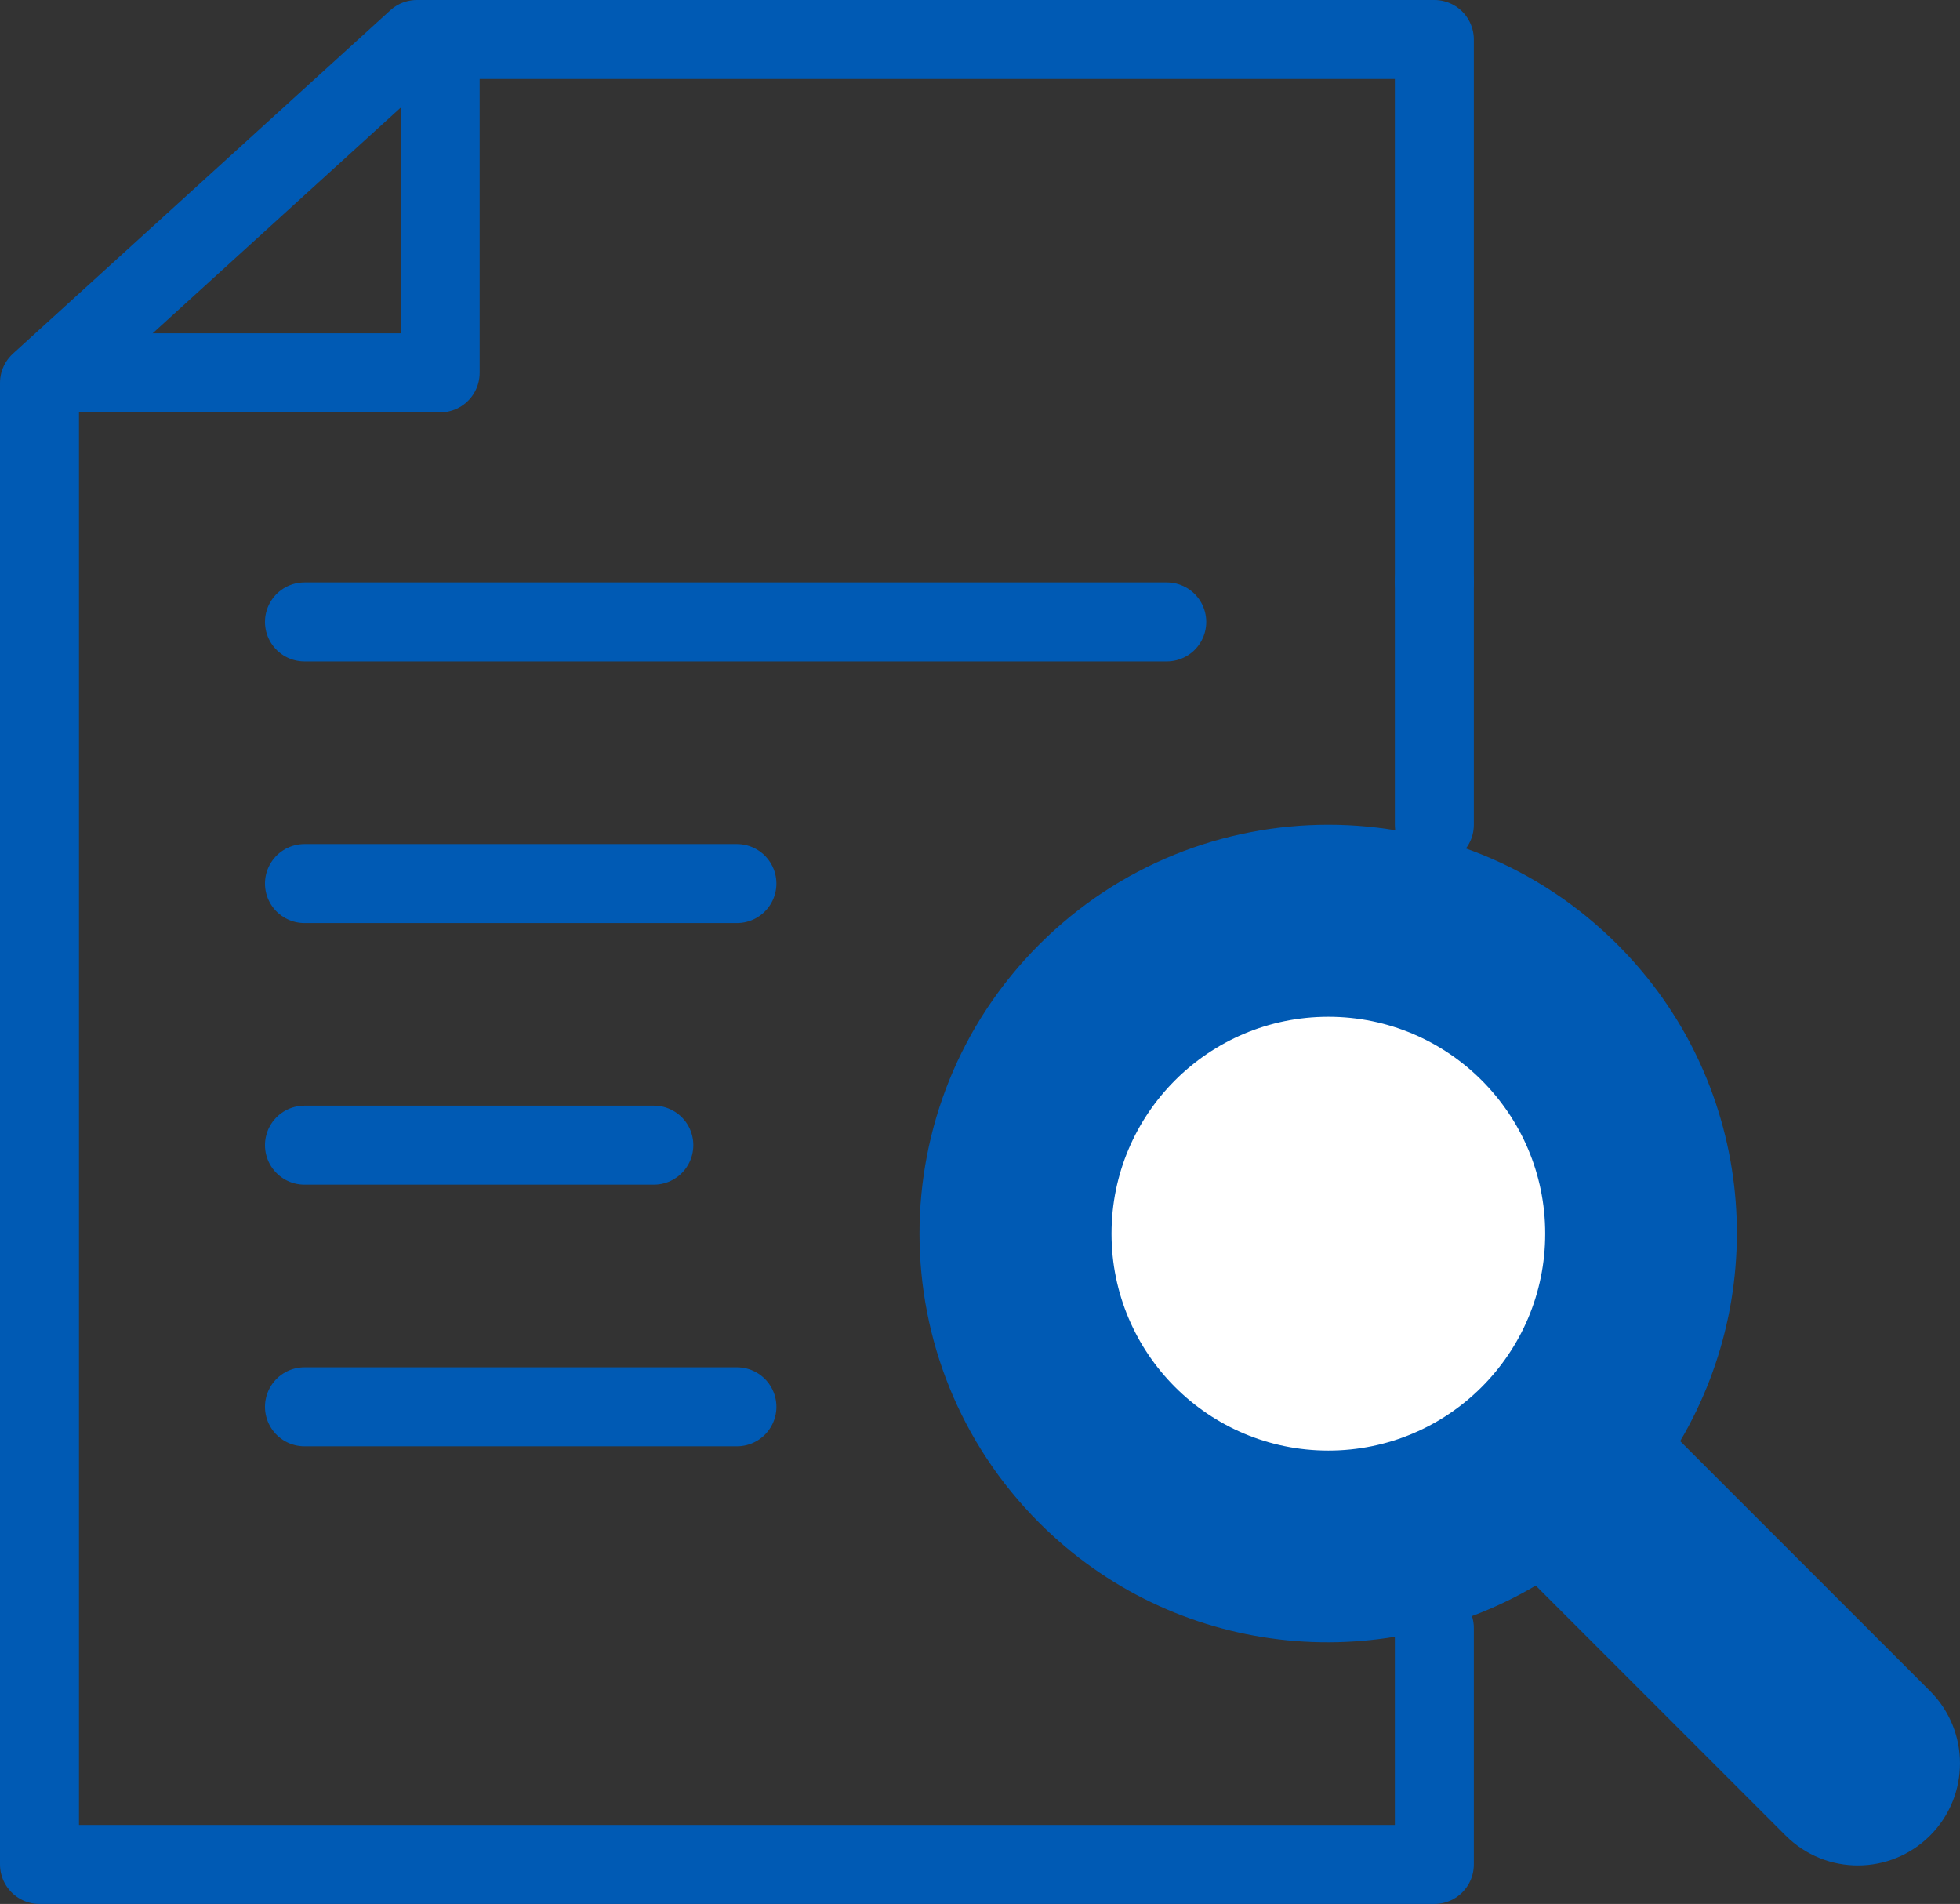
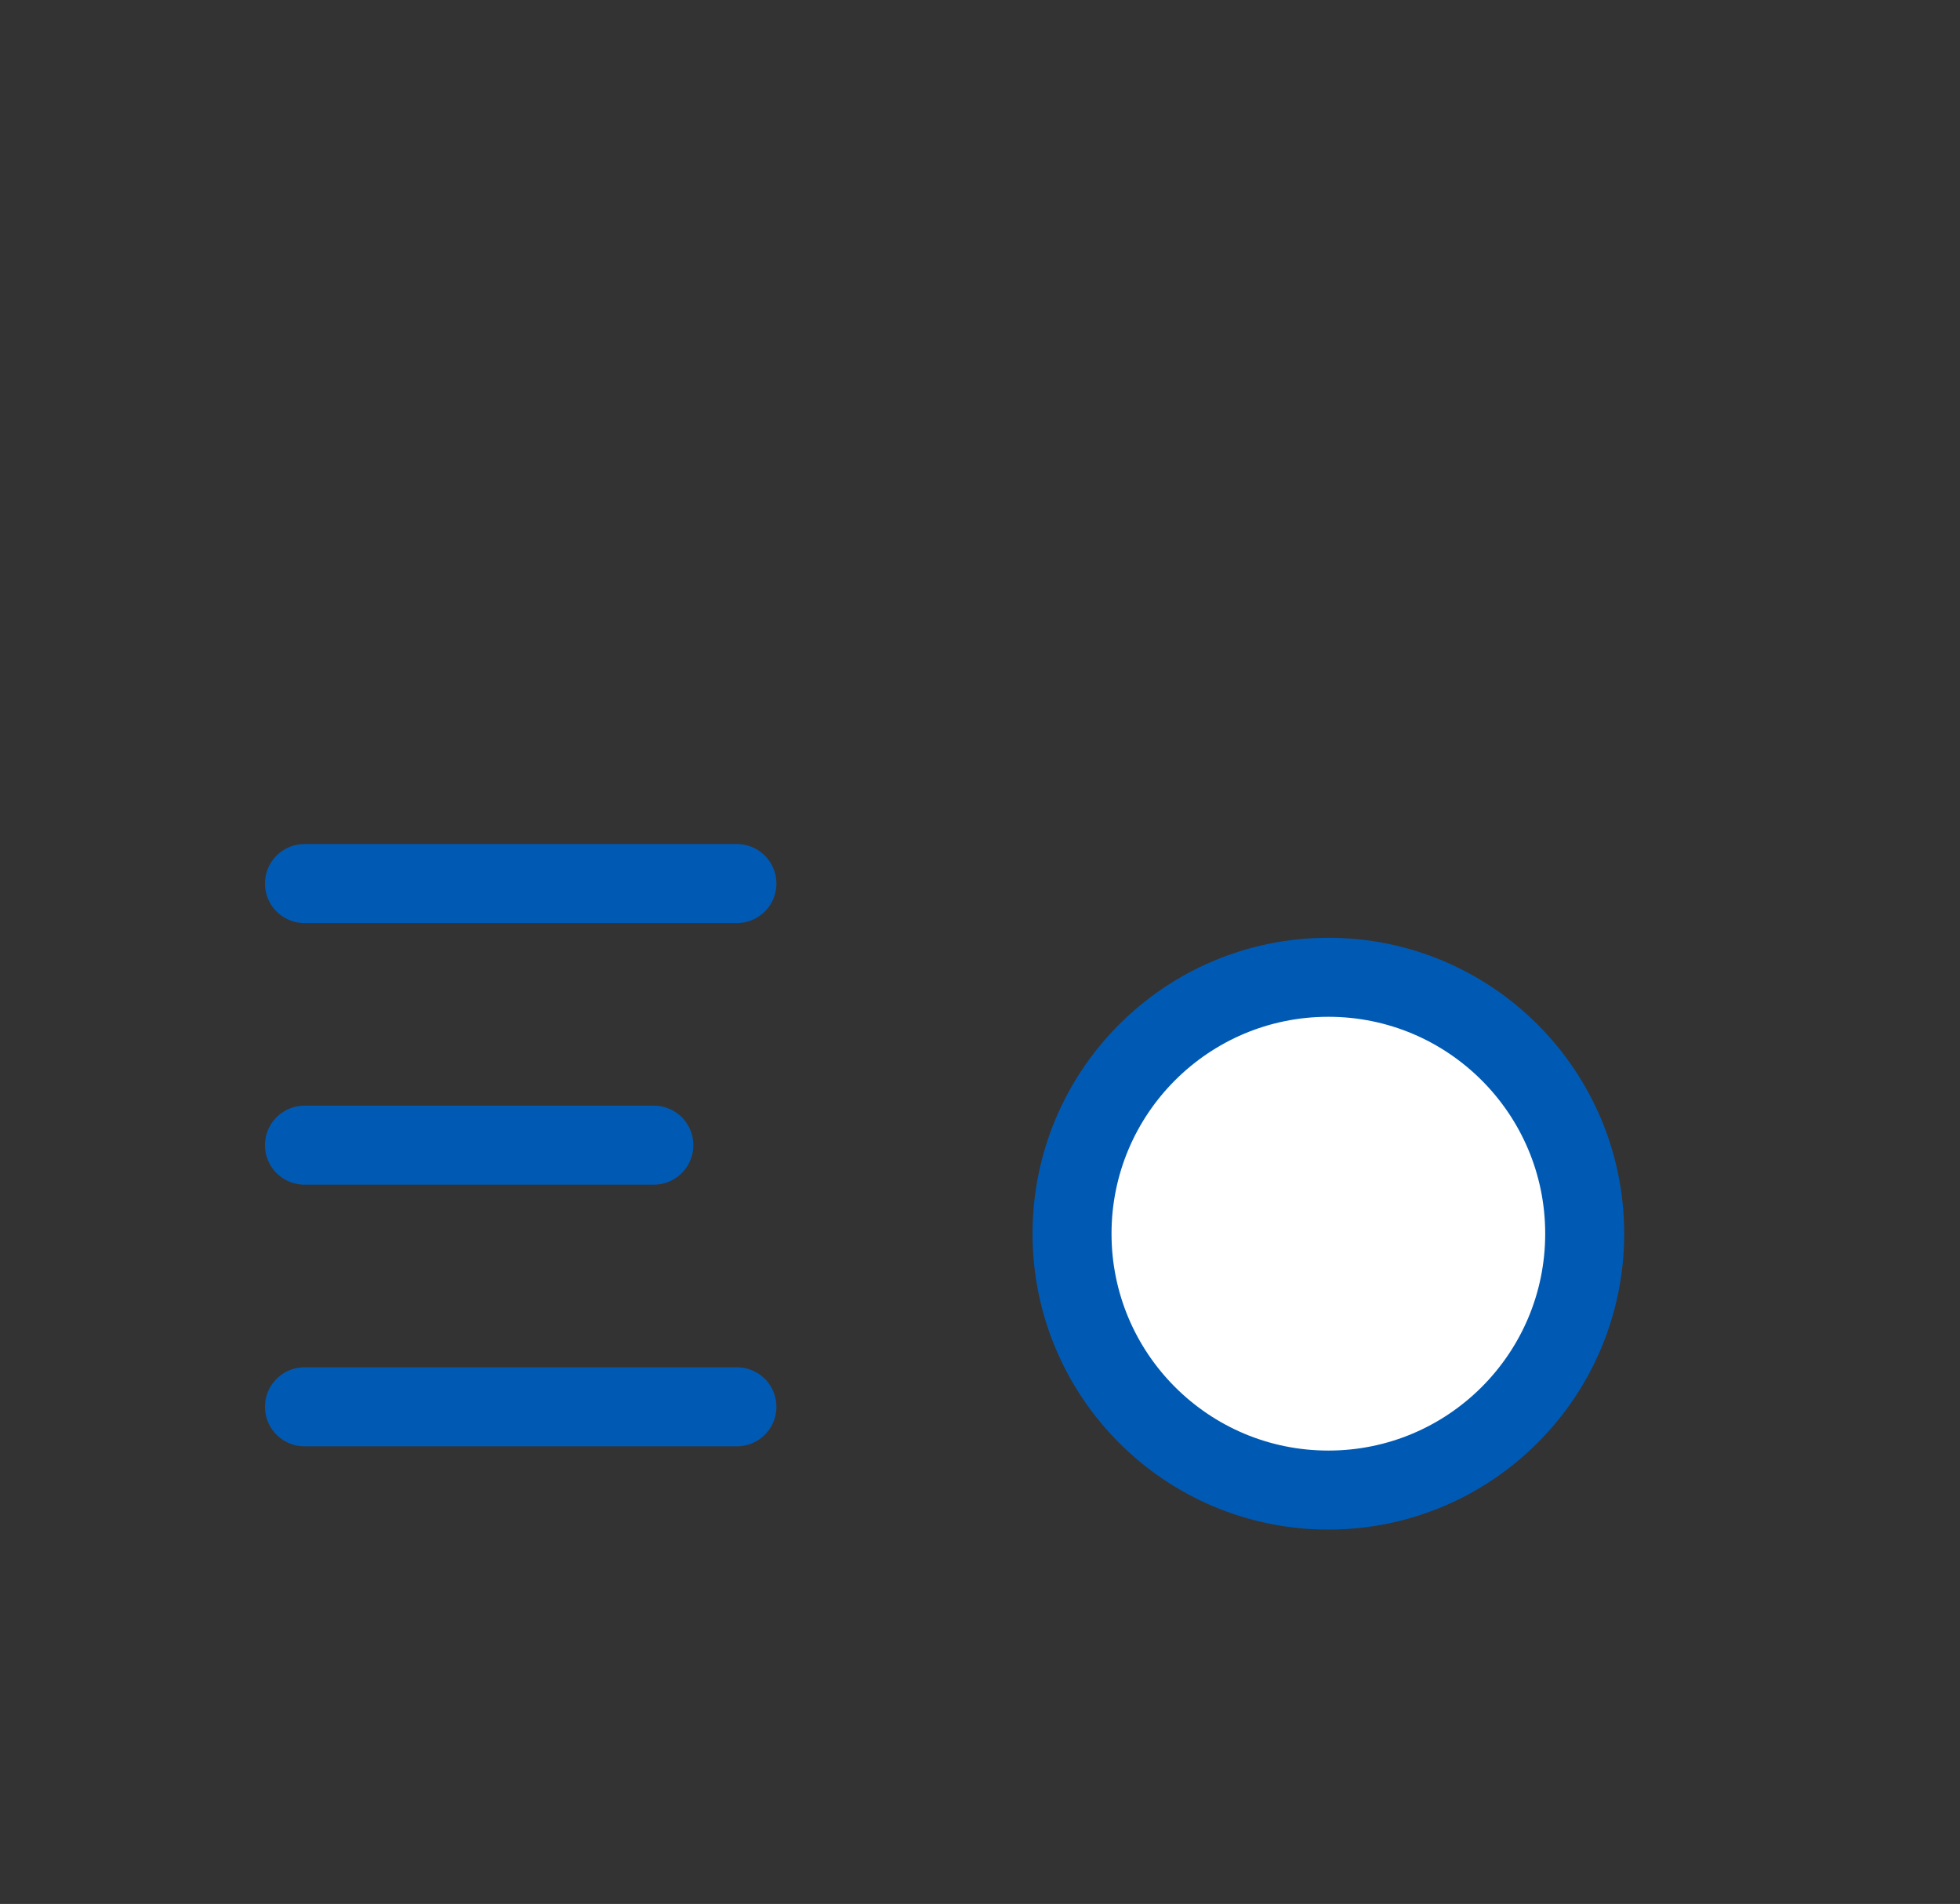
<svg xmlns="http://www.w3.org/2000/svg" id="b" viewBox="0 0 49.633 48.202">
  <rect x="0" y="0" width="49.633" height="48.202" fill="#333333" stroke="none" />
  <defs>
    <style>.d{fill:#fff;}.d,.e{stroke:#005ab4;stroke-linecap:round;stroke-linejoin:round;stroke-width:2px;}.f{fill:#005ab4;stroke-width:0px;}.e{fill:none;}</style>
  </defs>
  <g id="c">
-     <polyline class="e" points="36.322 41.218 36.322 47.202 1 47.202 1 9.694 10.557 1 36.322 1 36.322 14.719" />
-     <line class="e" x1="36.322" y1="14.719" x2="36.322" y2="20.88" />
-     <polyline class="e" points="2.11 9.439 11.146 9.439 11.146 1.298" />
-     <line class="e" x1="7.71" y1="15.745" x2="29.546" y2="15.745" />
    <line class="e" x1="7.71" y1="22.369" x2="18.661" y2="22.369" />
    <line class="e" x1="7.71" y1="35.616" x2="18.661" y2="35.616" />
    <line class="e" x1="7.71" y1="28.992" x2="16.557" y2="28.992" />
-     <path class="f" d="m40.958,23.912c-4.043-4.043-10.598-4.043-14.641,0s-4.043,10.598,0,14.641c3.411,3.411,8.604,3.932,12.573,1.589l6.328,6.328c1.01,1.01,2.647,1.01,3.657,0s1.01-2.647,0-3.657l-6.328-6.328c2.343-3.97,1.822-9.163-1.589-12.573Z" />
    <circle class="d" cx="33.638" cy="31.233" r="6.491" />
  </g>
</svg>